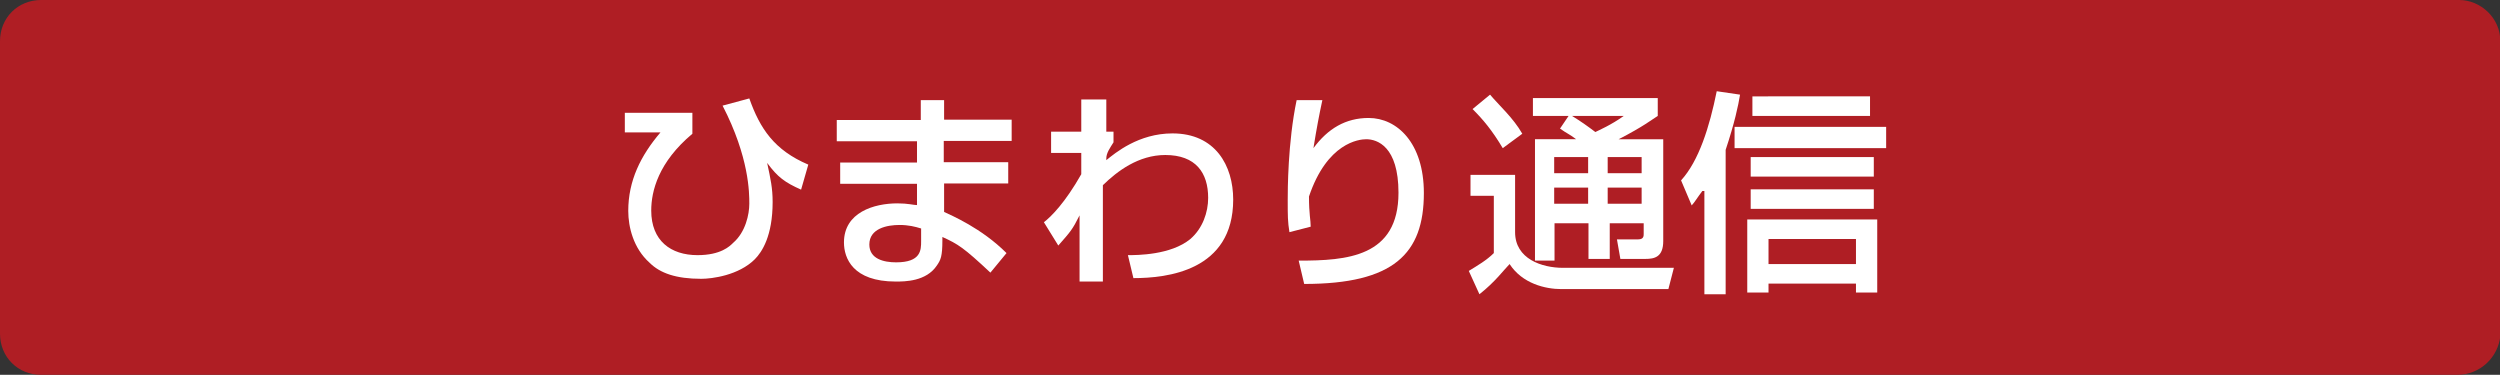
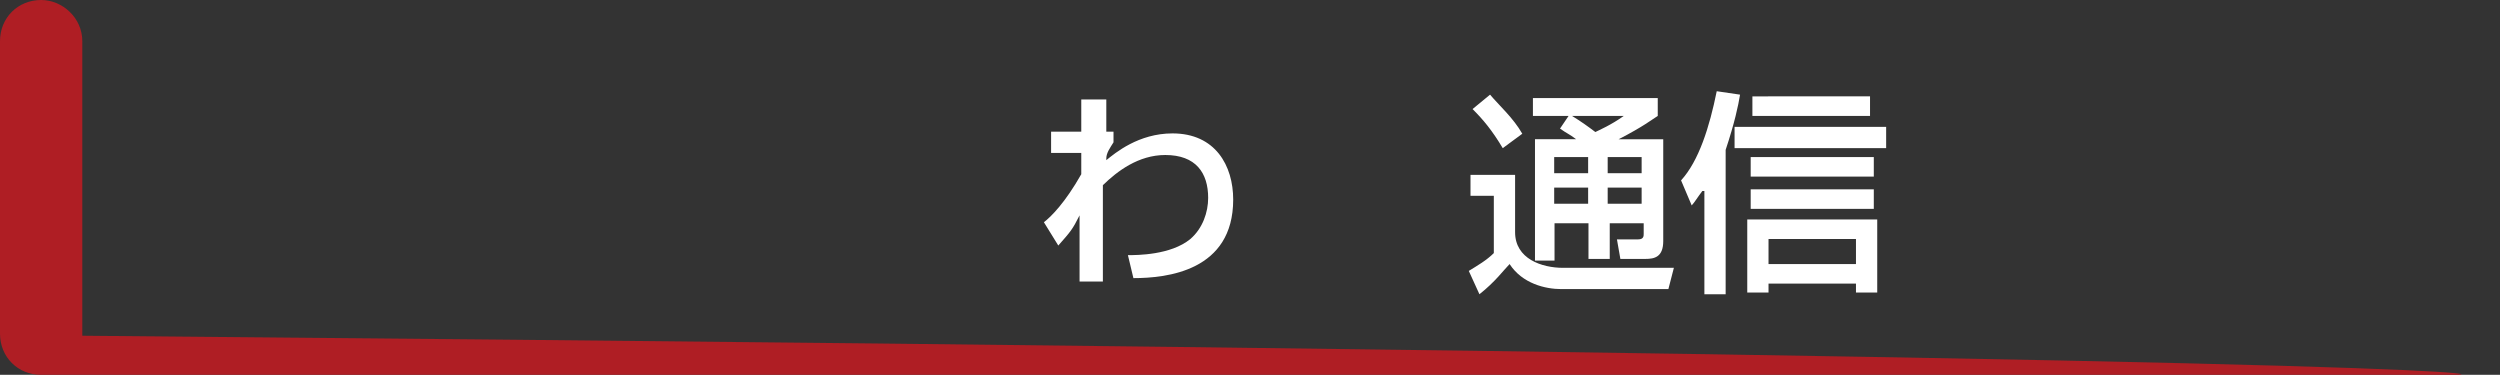
<svg xmlns="http://www.w3.org/2000/svg" version="1.1" id="レイヤー_1" x="0px" y="0px" viewBox="0 203.3 729 109.3" enable-background="new 0 203.3 729 109.3" xml:space="preserve">
  <rect x="0" y="203.3" width="729" height="109.3" fill="#333333" stroke="none" />
-   <path fill="#AF1E24" d="M716.5,312.6H12c-6.8,0-12-5.2-12-12v-85.3c0-6.8,5.2-12,12-12h705.1c6.2,0,12,5.2,12,12v85.9  C728.5,307.4,723.3,312.6,716.5,312.6z" />
+   <path fill="#AF1E24" d="M716.5,312.6H12c-6.8,0-12-5.2-12-12v-85.3c0-6.8,5.2-12,12-12c6.2,0,12,5.2,12,12v85.9  C728.5,307.4,723.3,312.6,716.5,312.6z" />
  <g id="outlineひまわり通信">
-     <path fill="#FFFFFF" d="M201.9,236.1v6.2c-9.9,8.3-12,16.7-12,22.4c0,8.8,5.7,13,13.5,13c6.8,0,9.4-2.6,10.4-3.6   c3.6-3.1,4.7-8.3,4.7-11.4c0-3.1,0-13.5-7.8-28.6l7.8-2.1c3.1,8.8,7.3,15.1,17.2,19.3l-2.1,7.3c-4.7-2.1-6.8-3.6-9.9-7.8   c1,4.7,1.6,7.3,1.6,11.4c0,9.9-3.1,14.6-5.2,16.7c-4.7,4.7-12.5,5.7-15.6,5.7c-7.3,0-12-1.6-15.1-4.7c-4.7-4.2-6.2-10.4-6.2-15.1   c0-8.8,3.6-16.1,9.4-22.9h-10.4v-5.7H201.9z" />
-     <path fill="#FFFFFF" d="M268.5,238.2v-5.7h6.8v5.7H295v6.2h-19.8v6.2H294v6.2h-18.7v8.3c2.1,1,10.9,4.7,18.2,12l-4.7,5.7   c-7.8-7.3-9.4-8.3-14-10.4v1c0,4.7-0.5,5.7-1.6,7.3c-3.1,4.7-9.4,4.7-12,4.7c-12.5,0-15.1-6.8-15.1-11.4c0-8.8,8.8-11.4,15.6-11.4   c3.1,0,4.7,0.5,5.7,0.5v-6.2h-22.4v-6.2h22.4v-6.2H244v-6.2H268.5z M268.5,269.9c-1.6-0.5-3.6-1-6.2-1c-3.6,0-8.8,1-8.8,5.7   c0,4.2,4.2,5.2,7.8,5.2c7.3,0,7.3-3.6,7.3-6.2V269.9z" />
    <path fill="#FFFFFF" d="M328.9,277.7c2.6,0,12.5,0,18.2-4.7c3.6-3.1,5.2-7.8,5.2-12c0-7.3-3.6-12.5-12.5-12.5   c-7.8,0-14,4.7-18.2,8.8v28.1h-6.8v-19.3c-2.1,4.2-2.6,4.7-6.2,8.8l-4.2-6.8c2.1-1.6,6.2-5.7,10.9-14v-6.2h-8.8v-6.2h8.8v-9.4h7.3   v9.4h2.1v3.1c-1,1.6-2.1,3.1-2.1,4.7v0.5c2.6-2.1,9.4-7.8,19.3-7.8c12.5,0,17.7,9.4,17.7,19.3c0,20.8-19.3,22.9-29.1,22.9   L328.9,277.7z" />
-     <path fill="#FFFFFF" d="M385.6,232.5c-1,4.7-1.6,7.8-2.6,14c4.2-5.7,9.4-8.8,16.1-8.8c8.3,0,16.1,7.3,16.1,21.9   c0,17.7-8.8,26.5-34.9,26.5l-1.6-6.8c14,0,29.1-1,29.1-19.8c0-13.5-6.2-15.6-9.4-15.6c-2.1,0-11.4,1-16.7,16.7   c0,5.2,0.5,6.8,0.5,8.8l-6.2,1.6c-0.5-3.1-0.5-4.7-0.5-9.4c0-2.6,0-16.7,2.6-29.1H385.6z" />
    <path fill="#FFFFFF" d="M428.8,254.3h13V271c0,7.8,7.8,10.4,14,10.4h32.3l-1.6,6.2h-31.2c-4.7,0-11.4-1.6-15.1-7.3   c-1.6,1.6-4.2,5.2-8.8,8.8l-3.1-6.8c2.6-1.6,5.2-3.1,7.3-5.2v-16.7h-6.8L428.8,254.3L428.8,254.3z M434.5,230.9   c2.6,3.1,6.8,6.8,9.4,11.4l-5.7,4.2c-3.1-5.2-5.7-8.3-8.8-11.4L434.5,230.9z M457.4,237.1H447v-5.2h36.4v5.2   c-1.6,1-4.2,3.1-11.4,6.8h13v29.7c0,4.7-2.6,5.2-5.2,5.2h-7.3l-1-5.7h6.2c1.6,0,1.6-1,1.6-1.6v-3.1h-9.9v10.4h-6.2v-10.4h-9.9v10.9   h-5.7v-35.4h12c-2.1-1.6-2.6-1.6-4.7-3.1L457.4,237.1z M453.2,249.1v4.7h9.9v-4.7H453.2z M453.2,258v4.7h9.9V258H453.2z    M458.4,237.1c2.6,1.6,4.7,3.1,6.8,4.7c1-0.5,4.7-2.1,8.3-4.7H458.4z M468.8,249.1v4.7h9.9v-4.7H468.8z M468.8,258v4.7h9.9V258   H468.8z" />
    <path fill="#FFFFFF" d="M496.4,259c-1.6,2.1-2.1,3.1-3.1,4.2l-3.1-7.3c5.2-5.7,8.3-15.6,10.4-26l6.8,1c-0.5,3.1-1.6,8.3-4.2,16.1   v42.1h-6.2V259H496.4z M550,240.3v6.2h-44.2v-6.2H550z M547.4,267.3v21.3h-6.2v-2.6h-25.5v2.6h-6.2v-21.3   C509.4,267.3,547.4,267.3,547.4,267.3z M546.4,249.1v5.7h-35.9v-5.7H546.4z M546.4,258.5v5.7h-35.9v-5.7H546.4z M545.3,231.4v5.7   H511v-5.7H545.3z M515.7,273v7.3h25.5V273H515.7z" />
  </g>
</svg>